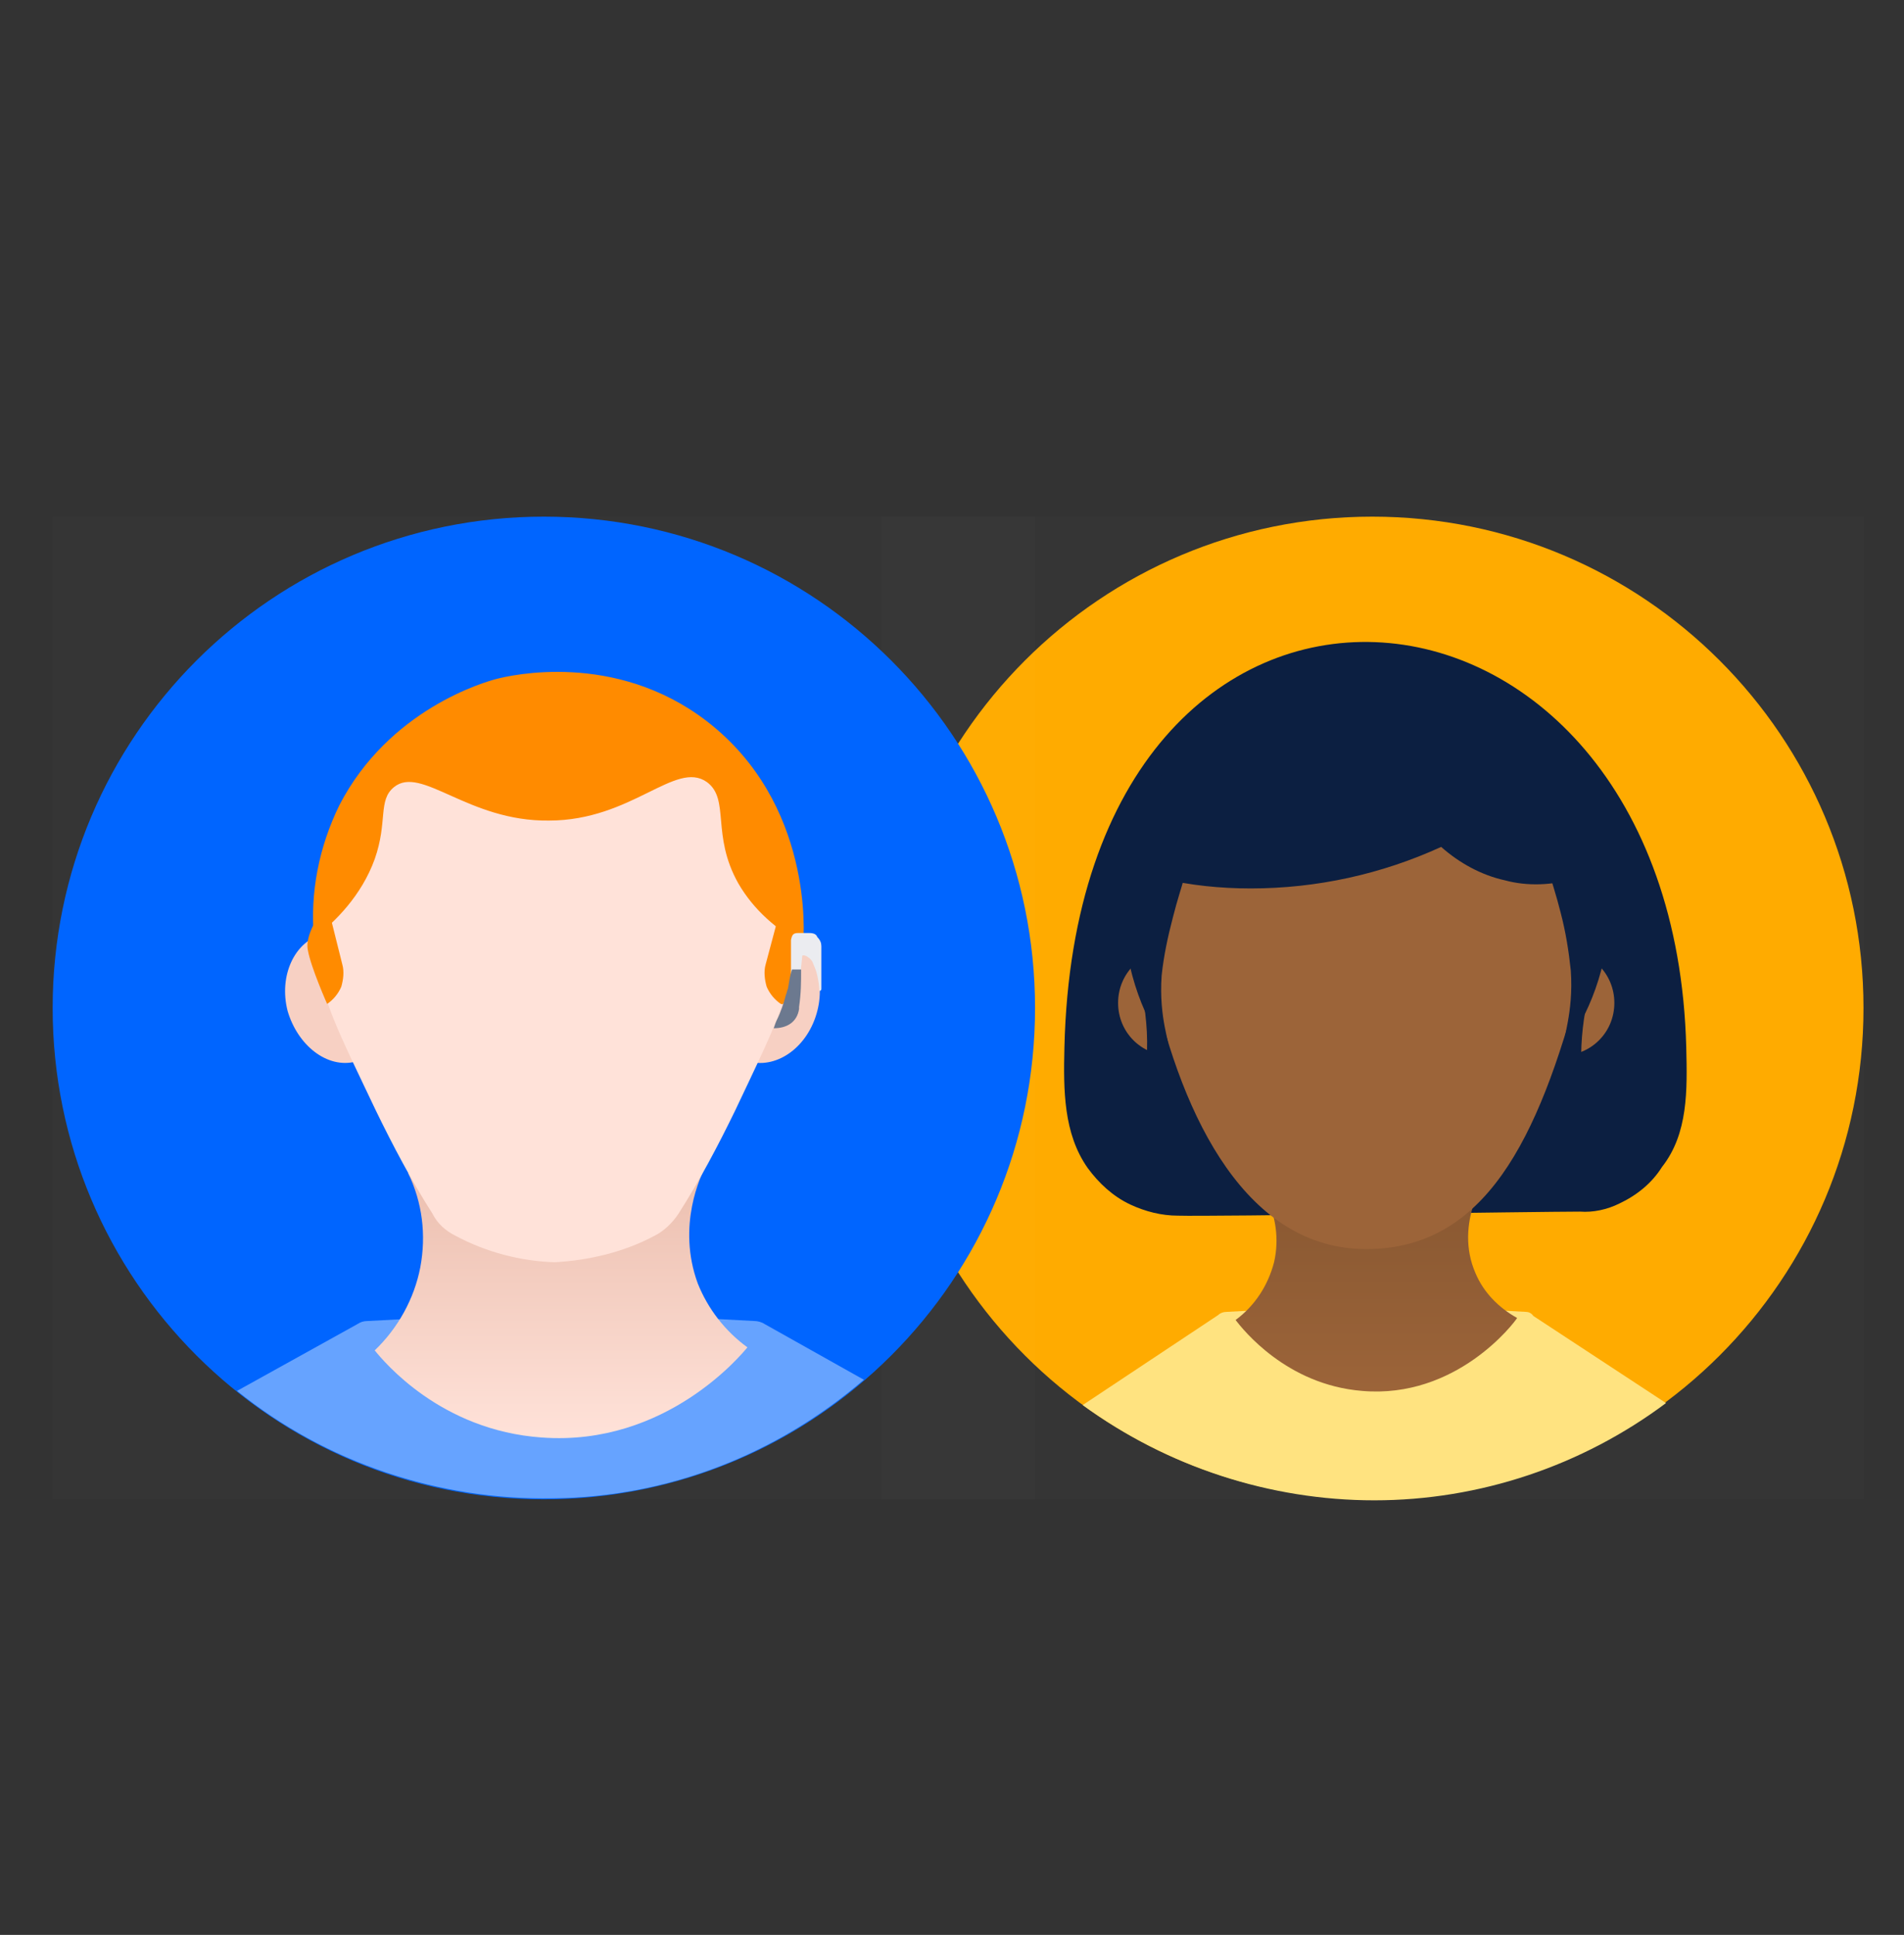
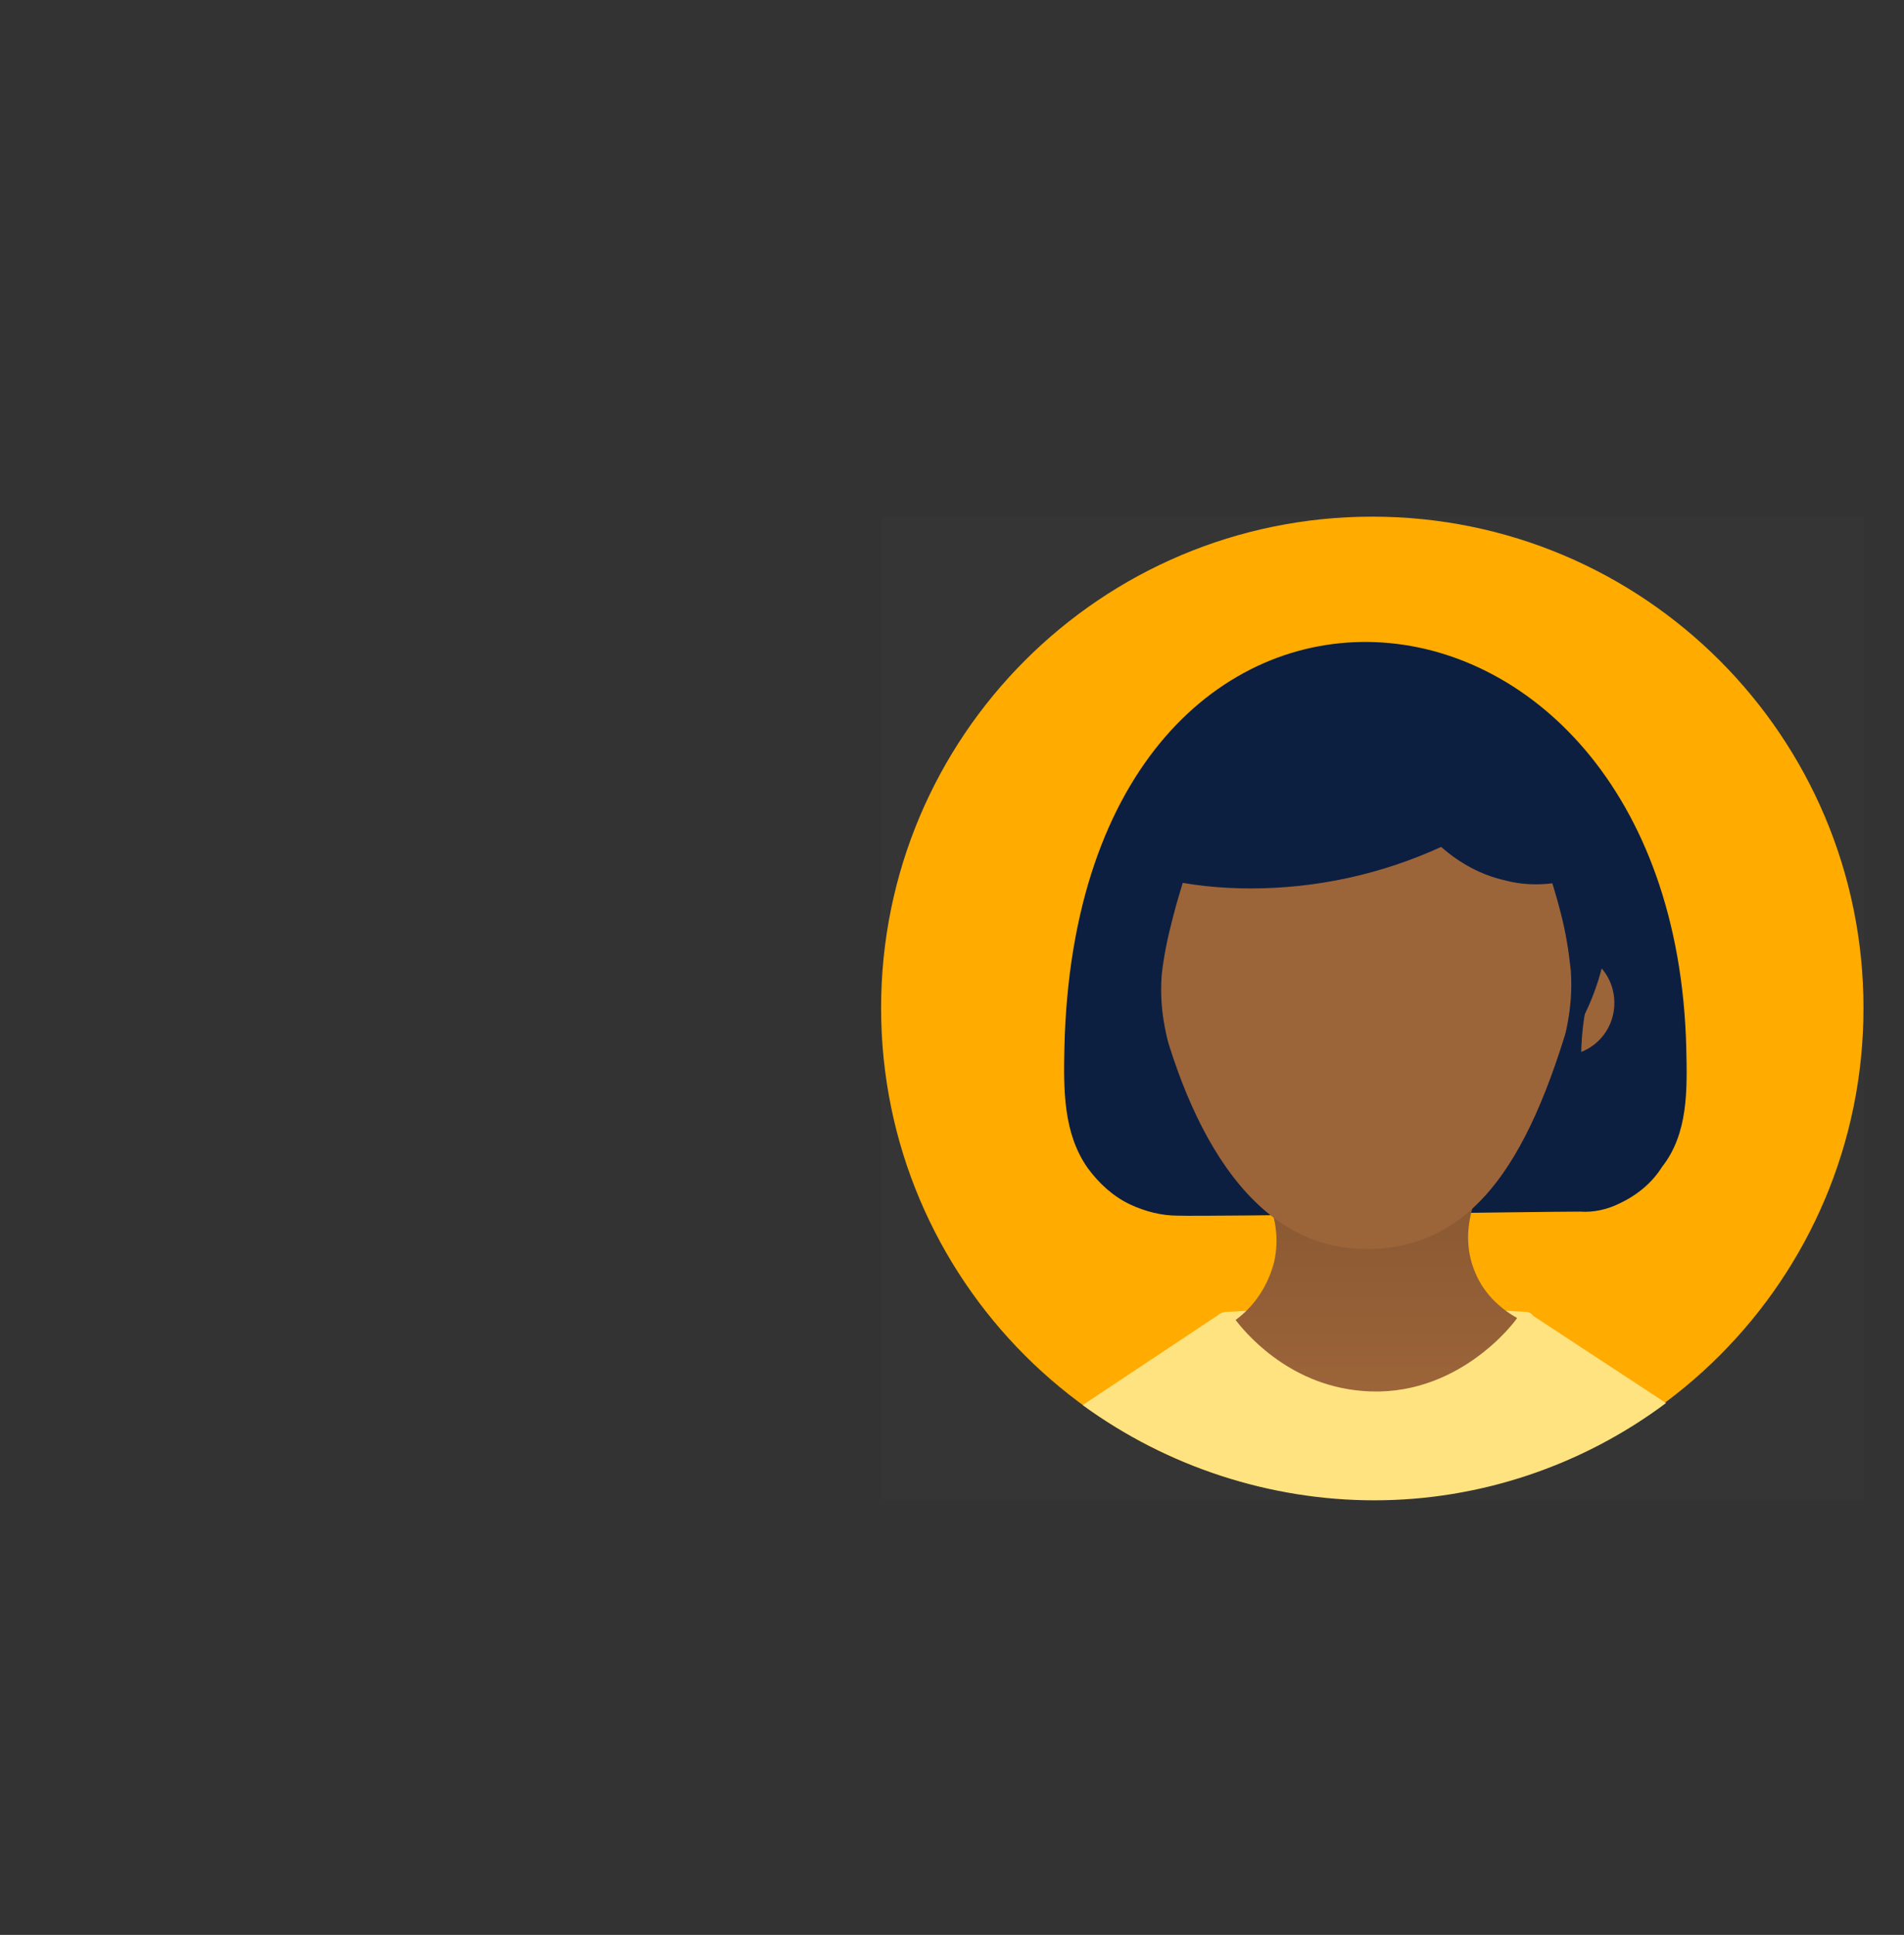
<svg xmlns="http://www.w3.org/2000/svg" xmlns:xlink="http://www.w3.org/1999/xlink" version="1.1" id="图层_1" x="0px" y="0px" width="188px" height="191px" viewBox="0 0 188 191" style="enable-background:new 0 0 188 191;" xml:space="preserve">
  <rect x="0" y="0" width="188" height="191" fill="#333333" stroke="none" />
  <style type="text/css">
	.st0{fill:#FFFFFF;fill-opacity:1.000000e-02;}
	.st1{fill:#FFAB00;}
	.st2{fill:#0C1F41;}
	.st3{fill:#FFE380;}
	.st4{fill:url(#SVGID_1_);}
	.st5{fill:#9C6439;}
	.st6{clip-path:url(#SVGID_2_);}
	.st7{fill:#0065FF;}
	.st8{fill:#F7D0C3;}
	.st9{fill:#66A3FF;}
	.st10{fill:url(#SVGID_3_);}
	.st11{fill:#FFE2D9;}
	.st12{fill:#FF8B00;}
	.st13{fill:#EBECF0;}
	.st14{fill:#6C798F;}
</style>
  <g>
    <rect x="87" y="51" class="st0" width="97" height="97" />
    <path class="st1" d="M135.5,148c26.8,0,48.5-21.7,48.5-48.5S162.3,51,135.5,51C108.7,51,87,72.7,87,99.5S108.7,148,135.5,148z" />
    <path class="st2" d="M166.5,103.4c-1.3-51-60.1-55.7-61.4,0c-0.1,4.2-0.1,8.5,2.3,11.9c1.1,1.5,2.5,2.8,4.2,3.6   c1.5,0.7,3.1,1.1,4.7,1.1c3.3,0.1,35.8-0.4,39.7-0.4c1.3,0.1,2.7-0.2,3.9-0.8c1.7-0.8,3.2-2,4.2-3.6   C166.7,111.9,166.6,107.6,166.5,103.4z" />
    <path class="st3" d="M150.7,129.5l-14.8-0.8l-14.8,0.8c-0.3,0-0.6,0.1-0.8,0.3l-13.4,8.9c8.4,6.1,18.5,9.4,28.8,9.4   c10.4,0,20.5-3.4,28.8-9.6l-13.1-8.6C151.2,129.6,150.9,129.5,150.7,129.5L150.7,129.5z" />
    <linearGradient id="SVGID_1_" gradientUnits="userSpaceOnUse" x1="135.85" y1="54.571" x2="135.85" y2="76.278" gradientTransform="matrix(1 0 0 -1 0 192)">
      <stop offset="0" style="stop-color:#9C6439" />
      <stop offset="1" style="stop-color:#875731" />
    </linearGradient>
    <path class="st4" d="M149.8,130.1c-0.3,0.5-6,8-15.3,7.2c-7.5-0.6-11.8-6.1-12.5-7c1.9-1.4,3.2-3.4,3.8-5.7   c1.1-4.8-1.9-8.5-2.3-8.9h23.6c-0.2,0.2-3.6,5-1.4,10C146.5,127.6,148,129.1,149.8,130.1L149.8,130.1z" />
-     <path class="st5" d="M115.6,104.2c2.9,0,5.2-2.3,5.2-5.2s-2.3-5.2-5.2-5.2c-2.9,0-5.2,2.3-5.2,5.2S112.7,104.2,115.6,104.2z" />
    <path class="st5" d="M154.2,104.2c2.9,0,5.2-2.3,5.2-5.2s-2.3-5.2-5.2-5.2c-2.9,0-5.2,2.3-5.2,5.2S151.3,104.2,154.2,104.2z" />
    <path class="st2" d="M116.9,88.5c0,2.4-0.1,4.7-0.2,6.9c-0.1,2.2-0.2,1.9-0.3,3.9c-0.3,5.9,0,7.3-1.3,8.8c-1.3,1.4-2,1.6-2.5,1.3   c-0.5-0.3,0.2-1.7,0.5-3.8c0.7-5.1-1-10.3-1.1-10.7c-0.3-1.1-0.8-2.1-0.7-3.6c0-1.5,0.2-2.9,1.6-3.7   C114.3,86.8,115.7,87.4,116.9,88.5z" />
    <path class="st2" d="M152.5,89.8c0,3.9,0.2,7.5,0.5,10.9c0.1,1.7,0.5,5.5,2.6,8.8c0.2,0.3,0.9,1.4,1.2,1.3c0.3-0.1-0.3-1.8-0.5-3.8   c-0.7-5.1,0.9-10.3,1.1-10.7s0.8-2,0.7-3.6c0-0.9-0.1-2.9-1.5-3.6C155.1,88.2,153.8,88.7,152.5,89.8z" />
    <path class="st5" d="M156,97c-4.1,15.5-9.4,26.3-21.1,26.3s-18.1-12.7-21.1-26.3c-3.1-14.2,9.5-26.4,21.1-26.4S159.7,82.9,156,97z" />
    <path class="st2" d="M116.8,84.8c0.7,1-0.1,2.2-1,5.8c-0.5,1.9-0.9,3.8-1.1,5.7c-0.3,4.3,0.9,6.8,0.6,7c-0.4,0.2-3.4-4.3-4.1-10.1   c-0.1-0.9-0.9-8.1,2-9.4c0.6-0.2,1.3-0.3,1.9-0.1C115.8,83.9,116.3,84.3,116.8,84.8z" />
    <path class="st2" d="M153.1,84.3c-0.7,1,0.1,2.2,1,5.8c0.5,1.9,0.8,3.8,1,5.7c0.3,4.3-0.9,6.8-0.5,7c0.4,0.2,3.4-4.3,4.1-10.1   c0.1-0.9,0.9-8.1-2-9.4c-0.6-0.2-1.3-0.2-1.9,0C154.1,83.4,153.5,83.8,153.1,84.3z" />
    <path class="st2" d="M155.6,86.7c0-3.6,0.9-9.8-1-12.7c-2-2.8-7.1-2.1-10.3-3.7c-3.2-1.6-5.6-6-9.2-6c-3.6,0-6.2,4.6-9.2,6   c-3,1.4-8.4,0.9-10.3,3.7c-1.9,2.8-1,9.1-1,12.7c2.9,0.7,5.9,1,8.9,1c6.5,0,12.9-1.4,18.8-4.1c1.8,1.6,4,2.8,6.3,3.3   C150.8,87.5,153.3,87.4,155.6,86.7L155.6,86.7z" />
    <g>
      <defs>
-         <rect id="SVGID_6_" x="5.2" y="51" width="97" height="97" />
-       </defs>
+         </defs>
      <clipPath id="SVGID_2_">
        <use xlink:href="#SVGID_6_" style="overflow:visible;" />
      </clipPath>
      <g class="st6">
        <rect x="5.2" y="51" class="st0" width="97" height="97" />
-         <path class="st7" d="M53.7,148c26.8,0,48.5-21.7,48.5-48.5S80.5,51,53.7,51S5.2,72.7,5.2,99.5S26.9,148,53.7,148z" />
        <path class="st8" d="M35.1,104.8c2.8-0.7,4.4-4.1,3.5-7.6c-0.9-3.5-3.9-5.7-6.7-5c-2.8,0.7-4.4,4.1-3.5,7.6     C29.4,103.2,32.3,105.5,35.1,104.8z" />
        <path class="st8" d="M80.7,99.8c0.9-3.5-0.7-6.9-3.5-7.6c-2.8-0.7-5.8,1.5-6.7,5c-0.9,3.5,0.7,6.9,3.5,7.6     C76.8,105.5,79.8,103.3,80.7,99.8z" />
        <path class="st9" d="M85.3,136.2l-9.8-5.5c-0.3-0.2-0.7-0.3-1-0.3l-19.1-1l-19.1,1c-0.4,0-0.7,0.1-1,0.3l-11.9,6.6     c8.8,7.1,19.9,10.8,31.2,10.6C65.9,147.8,76.7,143.6,85.3,136.2z" />
        <linearGradient id="SVGID_3_" gradientUnits="userSpaceOnUse" x1="55.365" y1="50.016" x2="55.365" y2="76.9" gradientTransform="matrix(1 0 0 -1 0 192)">
          <stop offset="0" style="stop-color:#FFE2D9" />
          <stop offset="1" style="stop-color:#EBBEAE" />
        </linearGradient>
        <path class="st10" d="M73.8,133c-0.5,0.6-8,9.8-20.3,8.9c-10-0.7-15.6-7.5-16.5-8.6c2.3-2.2,3.9-5.1,4.5-8.2     c0.6-3.2,0.2-6.4-1.2-9.3l29.4-0.7c-0.5,0.9-2.9,5.9-0.8,11.6C69.9,129.2,71.6,131.4,73.8,133L73.8,133z" />
        <path class="st11" d="M54.8,66.6c10.5,0.1,16.9,7.2,17.9,8.3c6.6,7.7,5.9,16.8,5.8,18.7c-0.4,4.7-2.3,8.4-5.9,16     c-1.7,3.5-3.5,6.9-5.6,10.2c-0.6,0.9-1.4,1.7-2.4,2.2c-3,1.6-6.4,2.4-9.8,2.6c-3.4-0.1-6.8-1-9.8-2.6c-1-0.5-1.8-1.2-2.3-2.2     c-2.1-3.3-3.9-6.7-5.6-10.2c-3.6-7.6-5.6-11.3-5.9-16c-0.2-1.9-0.9-11.1,5.8-18.7C37.9,73.7,44.3,66.6,54.8,66.6z" />
        <path class="st12" d="M32.3,89.2l1.5,6c0.2,0.7,0.1,1.5-0.1,2.2c-0.3,0.7-0.8,1.3-1.4,1.7l0,0c0,0-1.6-3.6-1.9-5.3     C30,92,32.3,89.2,32.3,89.2z" />
-         <path class="st12" d="M54.2,81c8.2,0,12.5-6,15.6-3.8c2.3,1.7,0.4,5.2,3.1,10c1.5,2.6,3.8,4.6,6.4,6c0.1-0.9,1-13.9-9.5-22     c-9.1-7-19.5-4.5-20.7-4.2c-1.2,0.3-10.7,3-15.6,12.5c-2,4.1-2.9,8.6-2.5,13.1c2.1-1.6,4.7-4.2,6-7.8c1.3-3.7,0.3-5.8,1.9-7.1     C41.6,75.5,46.2,81.1,54.2,81z" />
        <path class="st12" d="M77.2,89.2l-1.6,6c-0.2,0.7-0.1,1.5,0.1,2.2c0.3,0.7,0.8,1.3,1.4,1.7l0,0c0,0,0.2,0.1,0.3-0.1     c0.7-1.7,1.2-3.5,1.6-5.2C79.5,92,77.2,89.2,77.2,89.2z" />
        <path class="st13" d="M79.9,92.1c-0.4,0-0.7,0-1.1,0c-0.5,0-0.6,0.2-0.7,0.7c0,0.2,0,0.4,0,0.6v2.8c0,0.5,0,0.9,0,1.3     c0,0.3,0.2,0.4,0.4,0.5c0.3,0,0.4-0.2,0.4-0.4c0.1-1,0.2-2.1,0.3-3.1c0-0.1,0-0.2,0.1-0.2c0.2,0,0.4,0.1,0.5,0.2     c0.2,0.1,0.3,0.3,0.4,0.4c0.2,0.5,0.4,0.9,0.5,1.4c0-0.1-0.1-0.3,0,0c0.1,0.5,0.2,1,0.2,1.5c0.1,0,0.2,0,0.2-0.2c0-1.3,0-3,0-4.2     c0-0.3-0.1-0.6-0.4-0.9C80.6,92.2,80.3,92.1,79.9,92.1L79.9,92.1z" />
        <path class="st14" d="M79.1,95.7h-0.9c-0.2,0.6-0.3,1.3-0.4,1.9c-0.1,0.2-0.1,0.4-0.2,0.6c-0.2,0.8-0.5,1.7-0.9,2.5     c-0.1,0.2-0.2,0.5-0.3,0.8h0c1.3,0,2.3-0.6,2.5-1.9v-0.2C79.1,98,79.1,97,79.1,95.7L79.1,95.7z" />
      </g>
    </g>
  </g>
</svg>